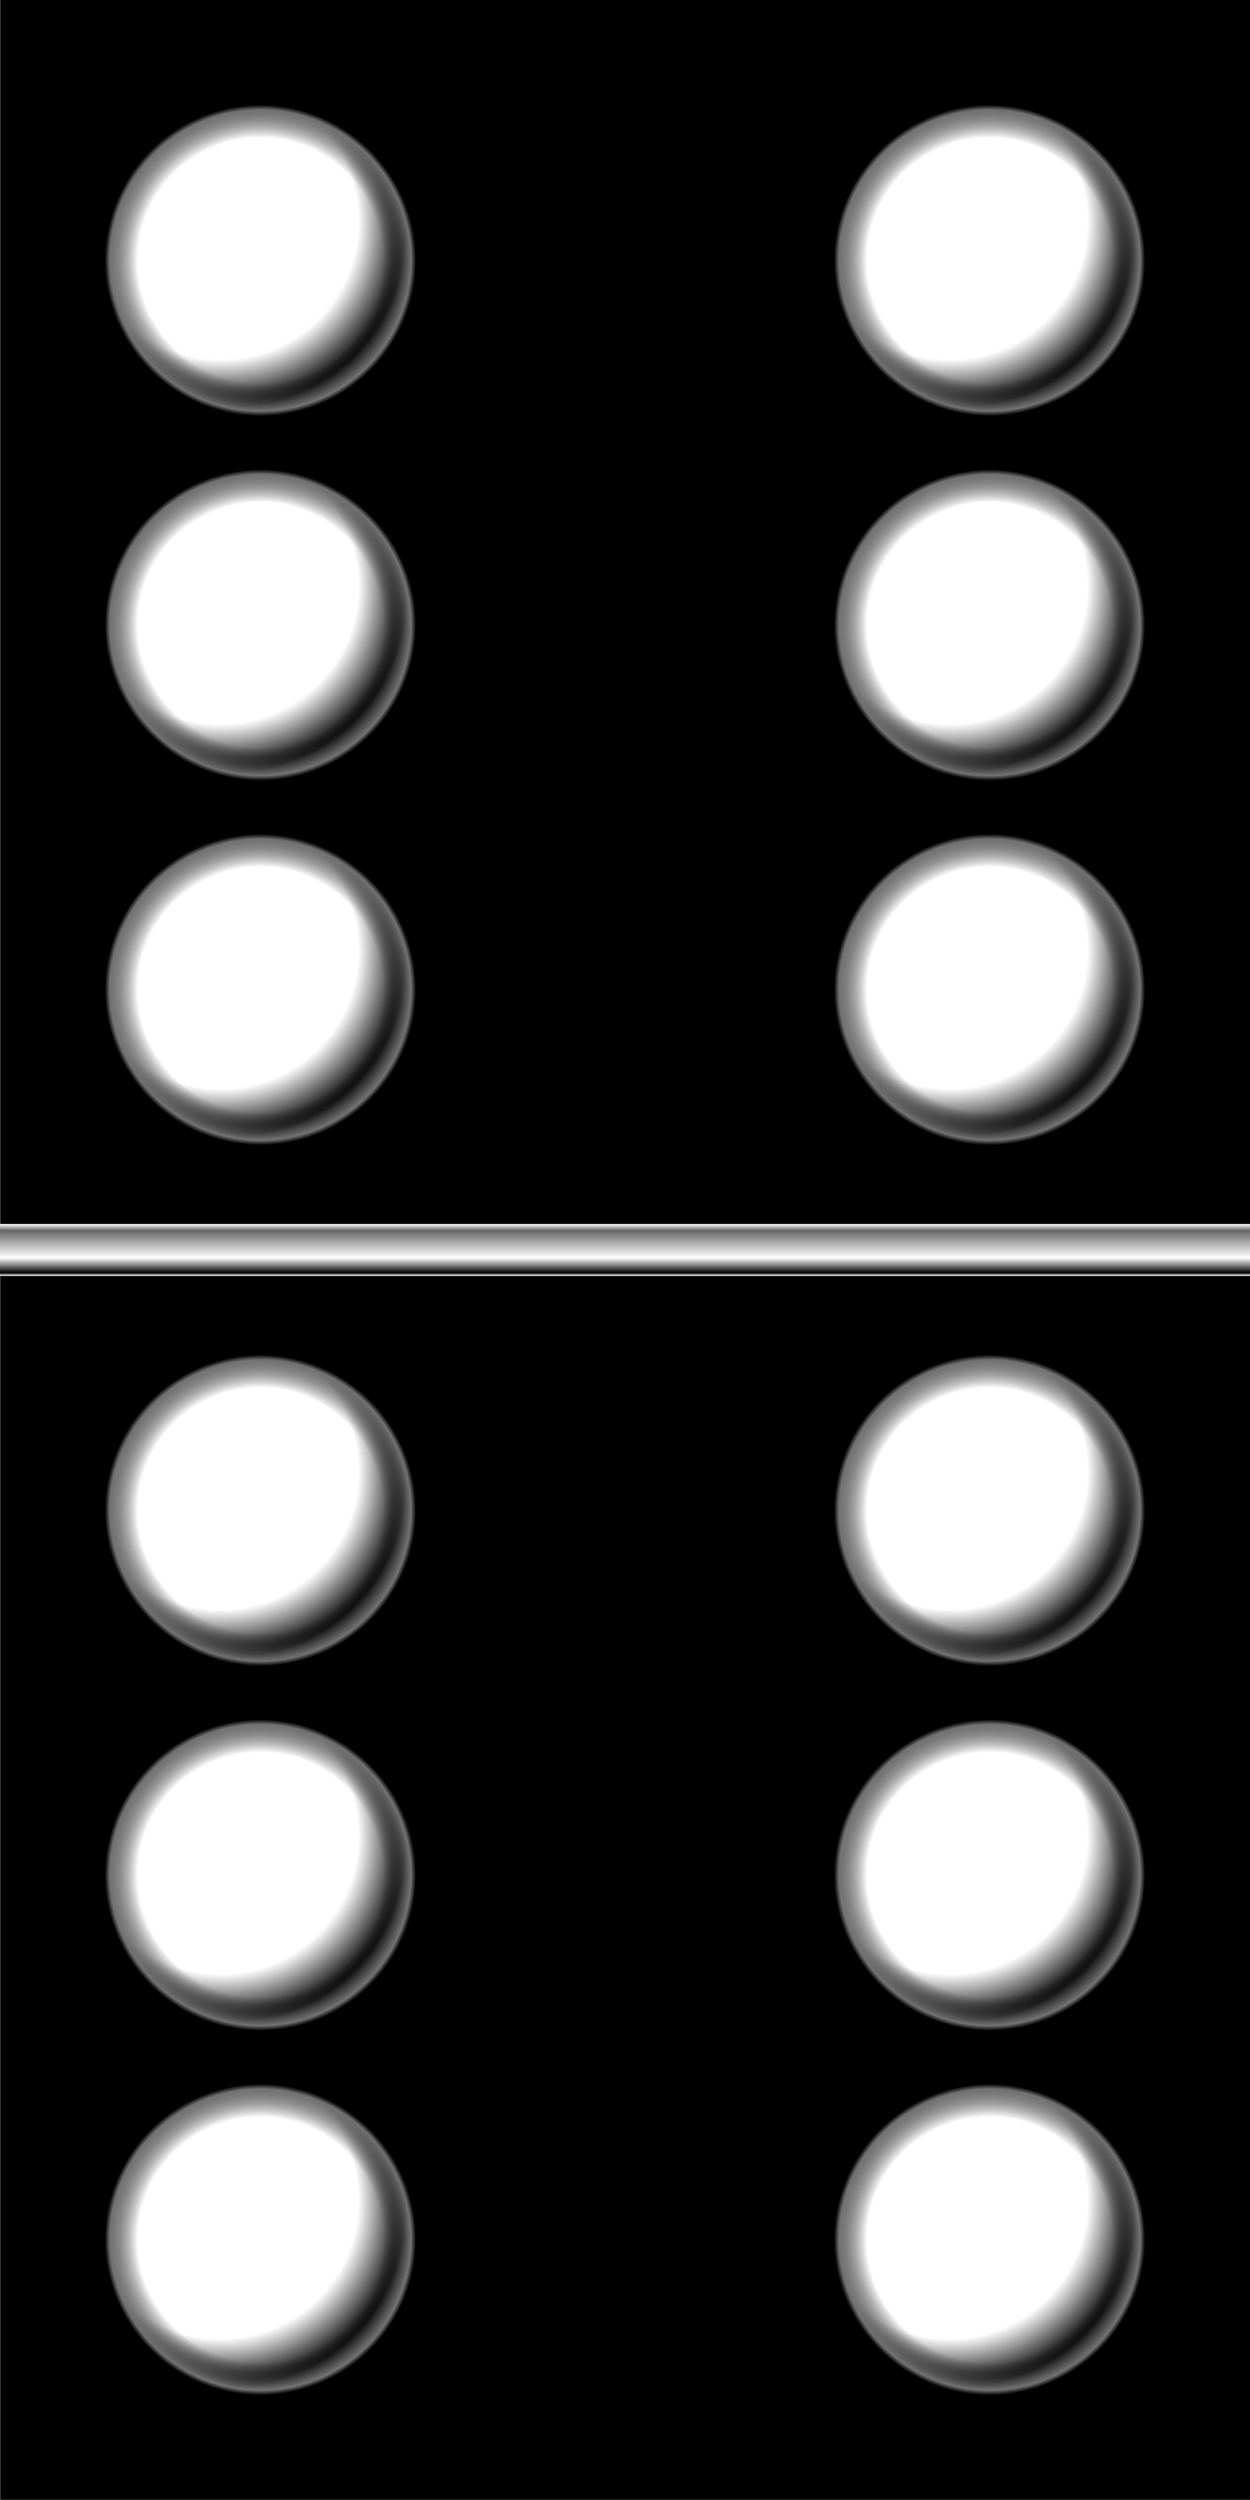
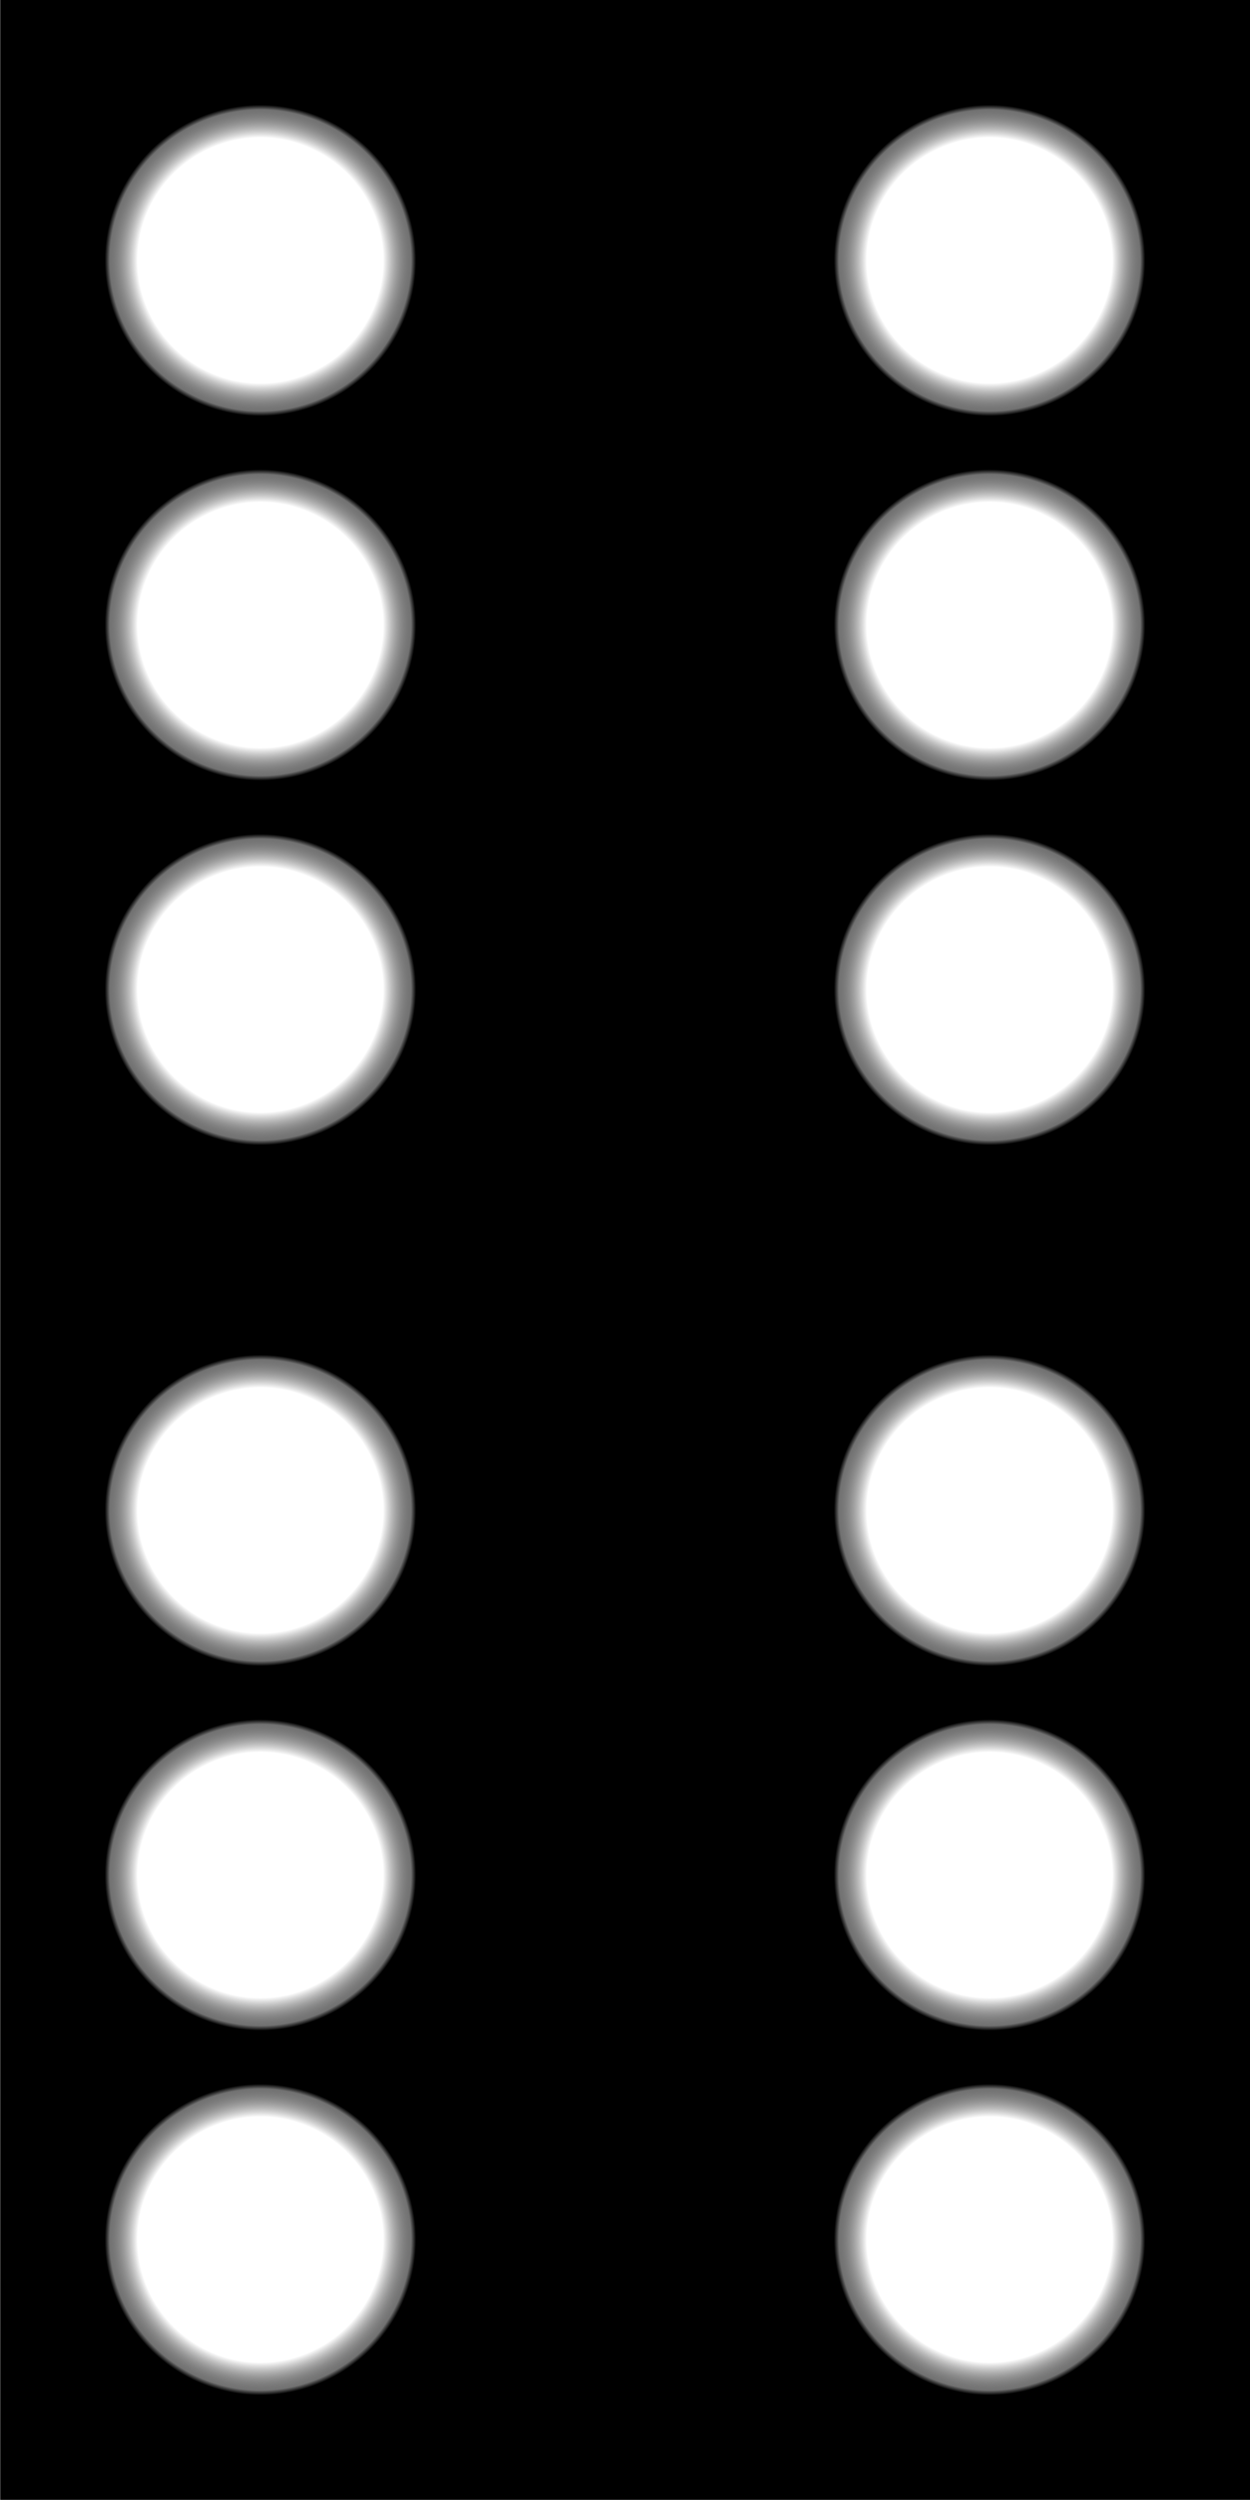
<svg xmlns="http://www.w3.org/2000/svg" xmlns:xlink="http://www.w3.org/1999/xlink" enable-background="new" version="1.0" viewBox="0 0 1200 2400">
  <defs>
    <filter id="f" x="-.25" y="-.25" width="1.5" height="1.5" color-interpolation-filters="sRGB">
      <feTurbulence baseFrequency="0.008 0.064" result="result3" type="fractalNoise" />
      <feTurbulence baseFrequency="0.004 0.017" numOctaves="8" radius="1 20.7" result="result8" type="fractalNoise" />
      <feTurbulence baseFrequency="0 0.663" numOctaves="7" result="result11" />
      <feTurbulence baseFrequency="0.002 0.029" numOctaves="3" result="result16" type="fractalNoise" />
      <feTurbulence baseFrequency="0 0.058" numOctaves="5" result="result21" />
      <feFlood flood-color="rgb(11,10,4)" baseFrequency="0.004 0.017" result="result20" />
      <feFlood flood-color="rgb(190,181,166)" result="result18" />
      <feFlood flood-color="rgb(245,241,211)" result="result23" />
      <feFlood result="result4" />
      <feFlood flood-color="rgb(255,255,255)" radius="0.2 4.8" result="result5" />
      <feComponentTransfer baseFrequency="0.924" in="result3" radius="0.8 10.7" result="result1">
        <feFuncR type="identity" />
        <feFuncG type="identity" />
        <feFuncB type="identity" />
        <feFuncA slope="2.16" type="linear" />
      </feComponentTransfer>
      <feComposite in="result4" in2="result1" operator="in" result="result2" />
      <feMorphology radius="1 20.661" result="result9" scale="12.6" />
      <feDisplacementMap baseFrequency="0.033 0.079" in2="result8" result="result7" scale="42.6" yChannelSelector="R" />
      <feComposite in="result7" in2="result5" result="result6" />
      <feGaussianBlur baseFrequency="0.017 0.289" result="result10" scale="3.1" stdDeviation="2.076 0.01" />
      <feComposite baseFrequency="0.308 0.037" in2="result11" operator="in" result="result12" />
      <feDisplacementMap in2="result8" result="result13" scale="58.721" stdDeviation="13.03 0.01" xChannelSelector="R" />
      <feComposite in2="result6" />
      <feColorMatrix type="luminanceToAlpha" />
      <feGaussianBlur stdDeviation="1.869 0.01" />
      <feDiffuseLighting baseFrequency="0.008 0.064" diffuseConstant="0.57" kernelUnitLength="3.3" result="result14" scale="58.7" stdDeviation="1.87 0.01" surfaceScale="2.054">
        <feDistantLight azimuth="72" elevation="32" />
      </feDiffuseLighting>
      <feBlend in2="result13" mode="color-burn" result="result15" />
      <feComponentTransfer in="result16">
        <feFuncR type="identity" />
        <feFuncG type="identity" />
        <feFuncB type="identity" />
        <feFuncA tableValues="0 1 0" type="table" />
      </feComponentTransfer>
      <feComponentTransfer result="result17">
        <feFuncR type="identity" />
        <feFuncG type="identity" />
        <feFuncB type="identity" />
        <feFuncA intercept="-0.27" slope="0.81" type="linear" />
      </feComponentTransfer>
      <feComposite in="result18" in2="result17" operator="in" result="result19" />
      <feComposite in2="result20" result="result25" />
      <feComponentTransfer in="result21" result="result22">
        <feFuncR type="identity" />
        <feFuncG type="identity" />
        <feFuncB type="identity" />
        <feFuncA slope="1.62" type="linear" />
      </feComponentTransfer>
      <feComposite in="result23" in2="result22" operator="in" result="result24" />
      <feComposite in2="result25" result="result26" />
      <feDisplacementMap in2="result8" result="result27" scale="32.4" />
      <feBlend in2="result15" mode="overlay" result="result28" />
      <feBlend in="result27" in2="result15" mode="hard-light" result="result29" />
      <feComposite in2="result28" k2="0.5" k3="0.5" operator="arithmetic" result="result31" />
      <feFlood flood-opacity=".82" result="result30" />
      <feBlend flood-opacity=".72" in2="result31" mode="multiply" />
      <feComposite in2="SourceGraphic" operator="in" />
    </filter>
    <radialGradient id="d" cx="224.58" cy="226.12" r="150" fx="172.12" fy="172.12" gradientTransform="matrix(1.103 -4.48e-8 4.48e-8 1.103 -24.686 -24.845)" gradientUnits="userSpaceOnUse" spreadMethod="reflect">
      <stop stop-opacity="0" offset="0" />
      <stop stop-opacity="0" offset=".8" />
      <stop offset="1" />
    </radialGradient>
    <filter id="b" color-interpolation-filters="sRGB">
      <feFlood flood-color="rgb(255,255,255)" />
      <feComposite in2="SourceGraphic" k2="0.6" k3="0.4" operator="arithmetic" result="result11" />
      <feTurbulence baseFrequency="1" numOctaves="10" result="result1" scale="0.9" type="fractalNoise" />
      <feDisplacementMap in="result11" in2="result1" scale="2.5" xChannelSelector="R" yChannelSelector="G" />
      <feComponentTransfer result="result2">
        <feFuncR intercept="0.1" type="linear" />
        <feFuncG intercept="0.1" type="linear" />
        <feFuncB intercept="0.1" type="linear" />
        <feFuncA type="identity" />
      </feComponentTransfer>
      <feTurbulence baseFrequency="0.385" numOctaves="10" result="result3" type="fractalNoise" />
      <feComponentTransfer result="result4">
        <feFuncR type="identity" />
        <feFuncG type="identity" />
        <feFuncB type="identity" />
        <feFuncA intercept="-0.4" slope="1.61" type="linear" />
      </feComponentTransfer>
      <feComposite in="result2" in2="result4" operator="in" result="result5" />
      <feComposite in2="result2" result="result6" />
      <feDisplacementMap in2="result1" result="result7" scale="0.938" xChannelSelector="R" yChannelSelector="G" />
      <feComposite in2="SourceGraphic" operator="in" result="result8" />
      <feComposite in2="result8" k2="1" operator="arithmetic" result="result10" />
      <feBlend in="BackgroundImage" in2="result10" mode="difference" result="result9" />
    </filter>
    <radialGradient id="c" cx="250" cy="250" r="150" gradientUnits="userSpaceOnUse">
      <stop stop-opacity="0" offset="0" />
      <stop stop-opacity="0" offset=".785" />
      <stop stop-color="#727272" offset=".964" />
      <stop offset=".996" />
      <stop offset="1" />
    </radialGradient>
    <linearGradient id="e" x1="-9.0949e-13" x2="-7.9581e-13" y1="1175" y2="1225" gradientUnits="userSpaceOnUse">
      <stop stop-color="#fff" offset="0" />
      <stop stop-color="#666" offset=".126" />
      <stop stop-color="#fff" offset=".651" />
      <stop offset=".937" />
      <stop stop-color="#fff" offset="1" />
    </linearGradient>
  </defs>
  <path transform="matrix(2.1773e-16 -2.768 3.556 1.6947e-16 -3667.1 2860.6)" d="m1033.6 1031.3v337.47h-867.15v-337.47z" color="#000000" color-rendering="auto" enable-background="accumulate" filter="url(#f)" image-rendering="auto" shape-rendering="auto" solid-color="#000000" stroke-width=".319" style="isolation:auto;mix-blend-mode:normal;paint-order:fill markers stroke" />
-   <path d="m-7.9581e-13 1225h1200v-50h-1200z" color="#000000" color-rendering="auto" enable-background="accumulate" fill="url(#e)" filter="url(#b)" image-rendering="auto" shape-rendering="auto" solid-color="#000000" style="isolation:auto;mix-blend-mode:normal;paint-order:fill markers stroke" />
  <g id="a" filter="url(#b)" shape-rendering="auto">
-     <path d="m250 400c-25.882 0-52.586-7.155-75-20.096-22.414-12.941-41.963-32.489-54.904-54.904-12.941-22.414-20.096-49.118-20.096-75 0-25.882 7.155-52.586 20.096-75 12.941-22.414 32.489-41.963 54.904-54.904 22.414-12.941 49.118-20.096 75-20.096 25.882 0 52.586 7.155 75 20.096 22.414 12.941 41.963 32.489 54.904 54.904 12.941 22.414 20.096 49.118 20.096 75 0 25.882-7.155 52.586-20.096 75-12.941 22.414-32.489 41.963-54.904 54.904-22.414 12.941-49.118 20.096-75 20.096z" color="#000000" color-rendering="auto" enable-background="accumulate" fill="#fff" image-rendering="auto" solid-color="#000000" style="isolation:auto;mix-blend-mode:normal;paint-order:fill markers stroke" />
-     <path d="m250 394.14c-24.87 0-50.53-6.875-72.068-19.311-21.538-12.435-40.323-31.219-52.758-52.758-12.435-21.538-19.311-47.198-19.311-72.068 0-24.87 6.875-50.53 19.311-72.068 12.435-21.538 31.219-40.323 52.758-52.758 21.538-12.435 47.198-19.311 72.068-19.311 24.87 0 50.53 6.875 72.068 19.311 21.538 12.435 40.323 31.219 52.758 52.758 12.435 21.538 19.311 47.198 19.311 72.068 0 24.87-6.875 50.53-19.311 72.068-12.435 21.538-31.219 40.323-52.758 52.758-21.538 12.435-47.198 19.311-72.068 19.311z" color="#000000" color-rendering="auto" enable-background="accumulate" fill="url(#d)" image-rendering="auto" solid-color="#000000" style="isolation:auto;mix-blend-mode:normal;paint-order:fill markers stroke" />
+     <path d="m250 400c-25.882 0-52.586-7.155-75-20.096-22.414-12.941-41.963-32.489-54.904-54.904-12.941-22.414-20.096-49.118-20.096-75 0-25.882 7.155-52.586 20.096-75 12.941-22.414 32.489-41.963 54.904-54.904 22.414-12.941 49.118-20.096 75-20.096 25.882 0 52.586 7.155 75 20.096 22.414 12.941 41.963 32.489 54.904 54.904 12.941 22.414 20.096 49.118 20.096 75 0 25.882-7.155 52.586-20.096 75-12.941 22.414-32.489 41.963-54.904 54.904-22.414 12.941-49.118 20.096-75 20.096" color="#000000" color-rendering="auto" enable-background="accumulate" fill="#fff" image-rendering="auto" solid-color="#000000" style="isolation:auto;mix-blend-mode:normal;paint-order:fill markers stroke" />
    <path d="m250 407.72c-27.213 0-55.29-7.523-78.858-21.13-23.567-13.607-44.121-34.161-57.728-57.728-13.607-23.567-21.13-51.644-21.13-78.858 0-27.213 7.523-55.29 21.13-78.858 13.607-23.567 34.161-44.121 57.728-57.728 23.567-13.607 51.644-21.13 78.858-21.13 27.213 0 55.29 7.523 78.858 21.13 23.567 13.607 44.121 34.161 57.728 57.728 13.607 23.567 21.13 51.644 21.13 78.858 0 27.213-7.523 55.29-21.13 78.858-13.607 23.567-34.161 44.121-57.728 57.728-23.567 13.607-51.644 21.13-78.858 21.13z" color="#000000" color-rendering="auto" enable-background="accumulate" fill="url(#c)" image-rendering="auto" solid-color="#000000" style="isolation:auto;mix-blend-mode:normal;paint-order:fill markers stroke" />
  </g>
  <use transform="translate(0 350)" width="100%" height="100%" xlink:href="#a" />
  <use transform="translate(0 700)" width="100%" height="100%" xlink:href="#a" />
  <use transform="translate(700 350)" width="100%" height="100%" xlink:href="#a" />
  <use transform="translate(700 700)" width="100%" height="100%" xlink:href="#a" />
  <use transform="translate(700)" width="100%" height="100%" xlink:href="#a" />
  <g transform="translate(0 1200)">
    <use transform="translate(0 350)" width="100%" height="100%" xlink:href="#a" />
    <use transform="translate(0 700)" width="100%" height="100%" xlink:href="#a" />
    <use transform="translate(700 350)" width="100%" height="100%" xlink:href="#a" />
    <use transform="translate(700 700)" width="100%" height="100%" xlink:href="#a" />
    <use transform="translate(700)" width="100%" height="100%" xlink:href="#a" />
    <use width="100%" height="100%" xlink:href="#a" />
  </g>
</svg>